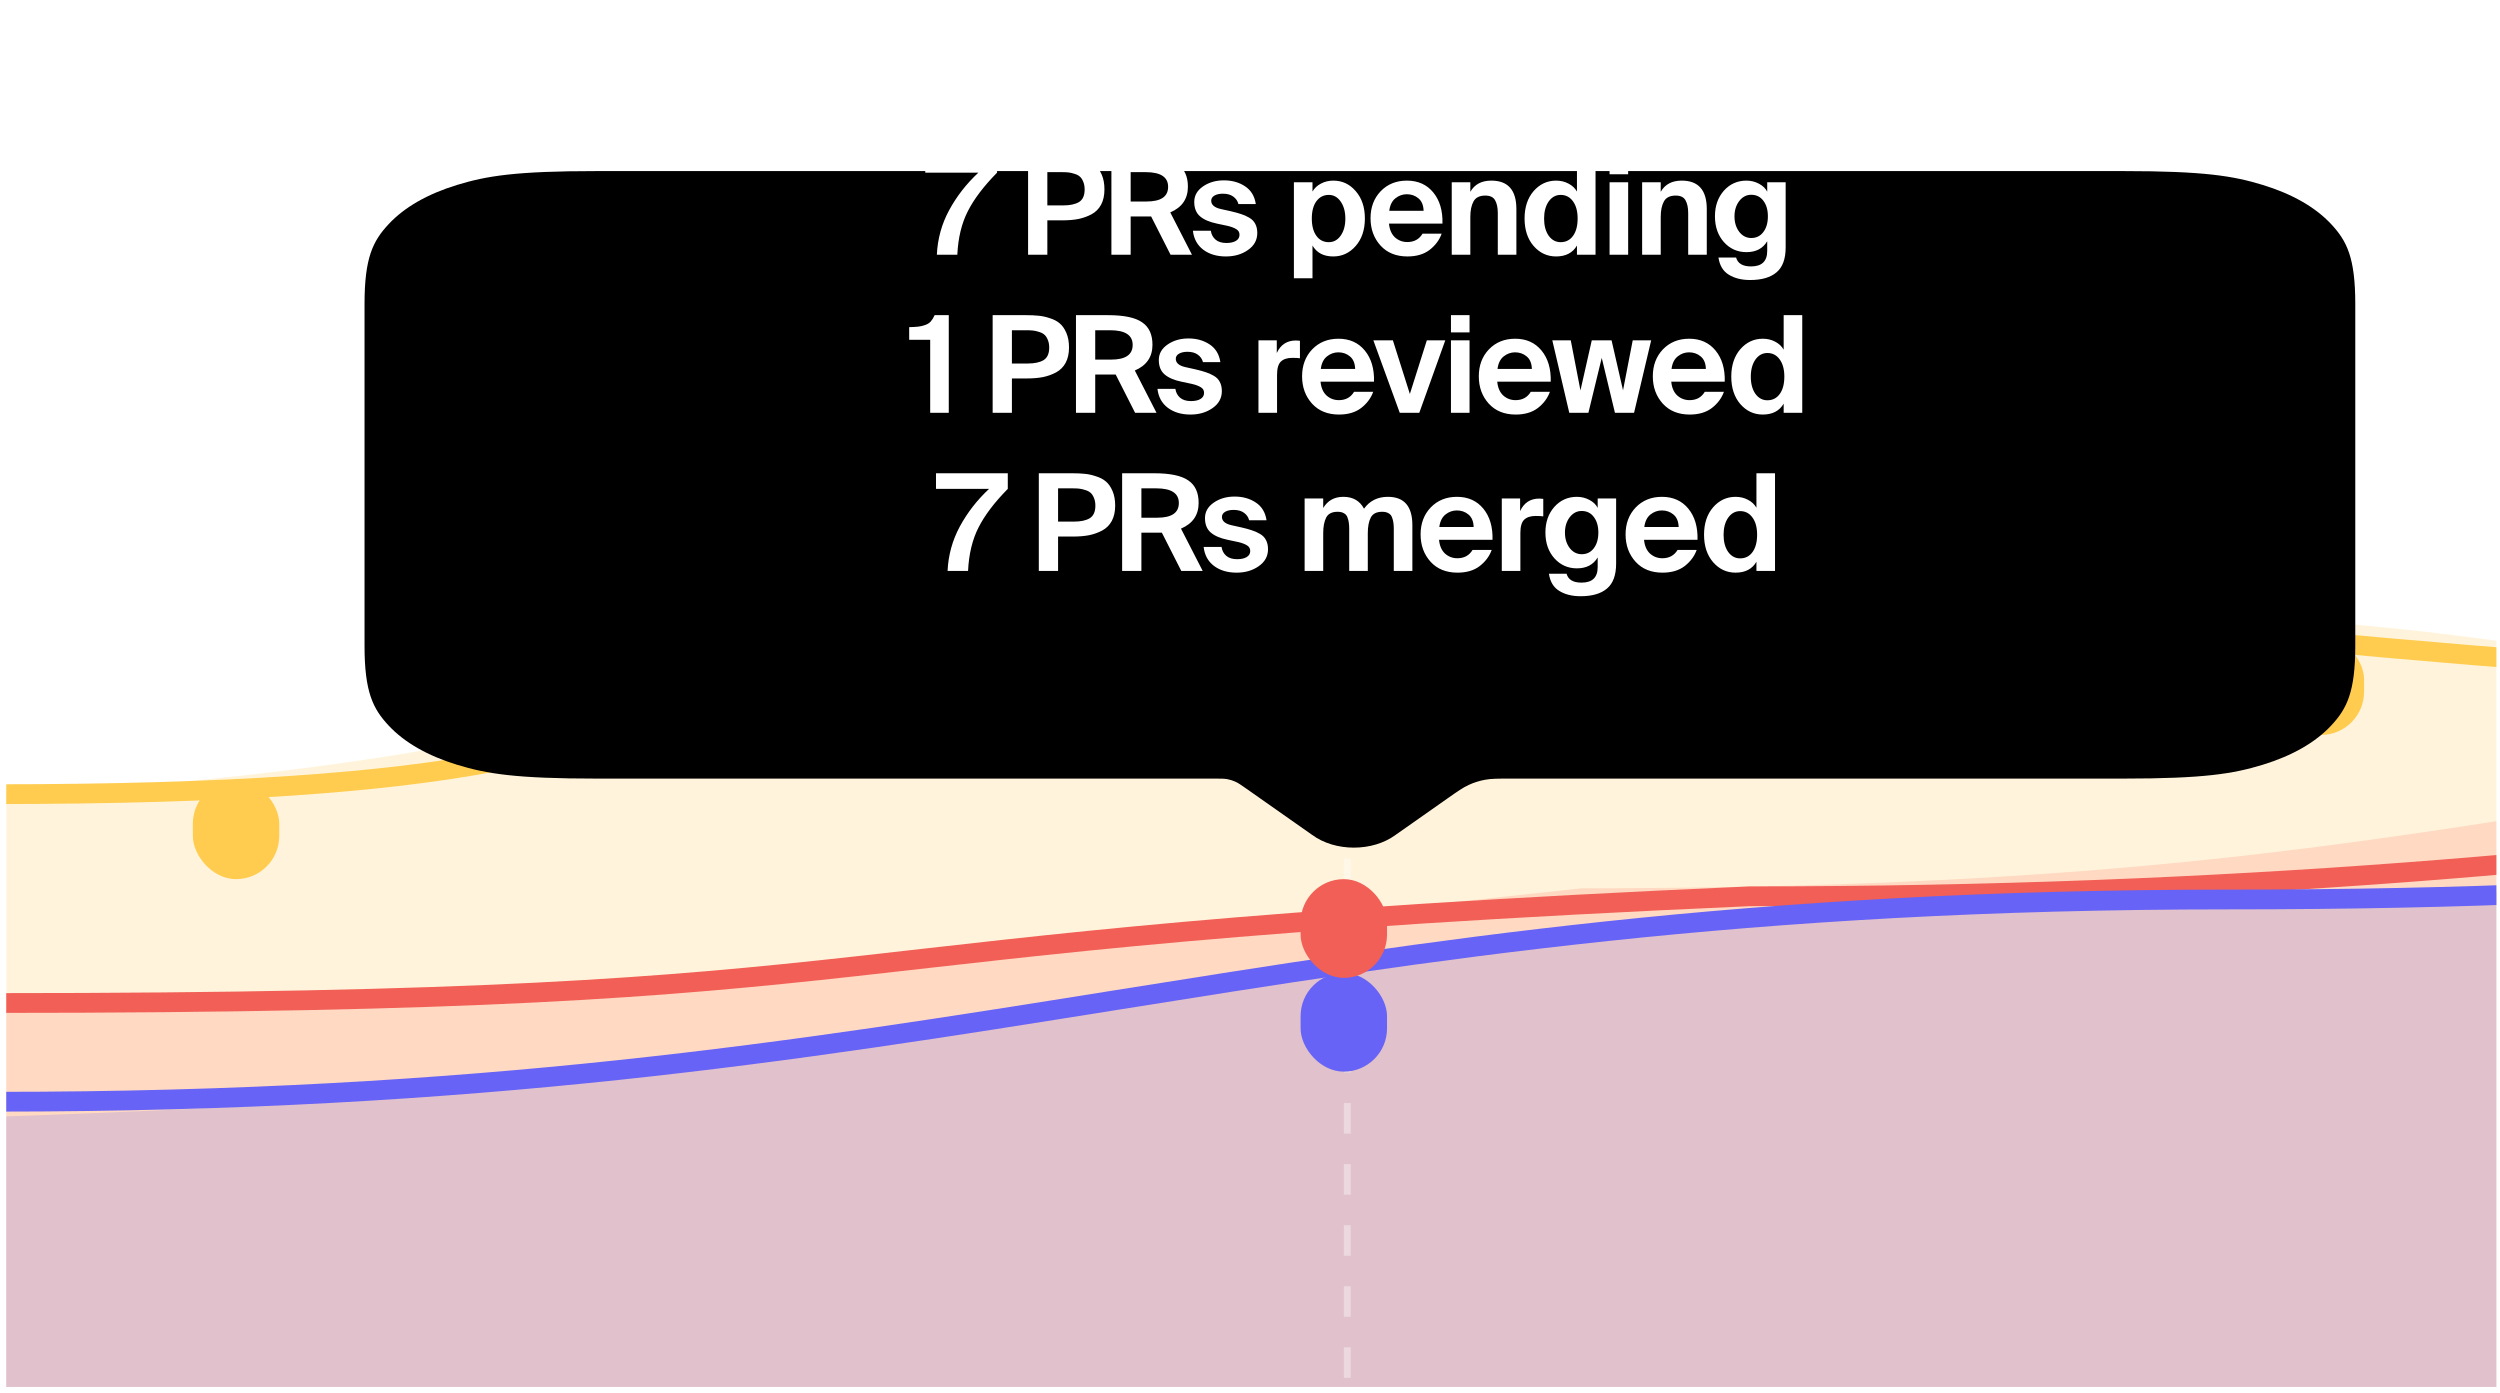
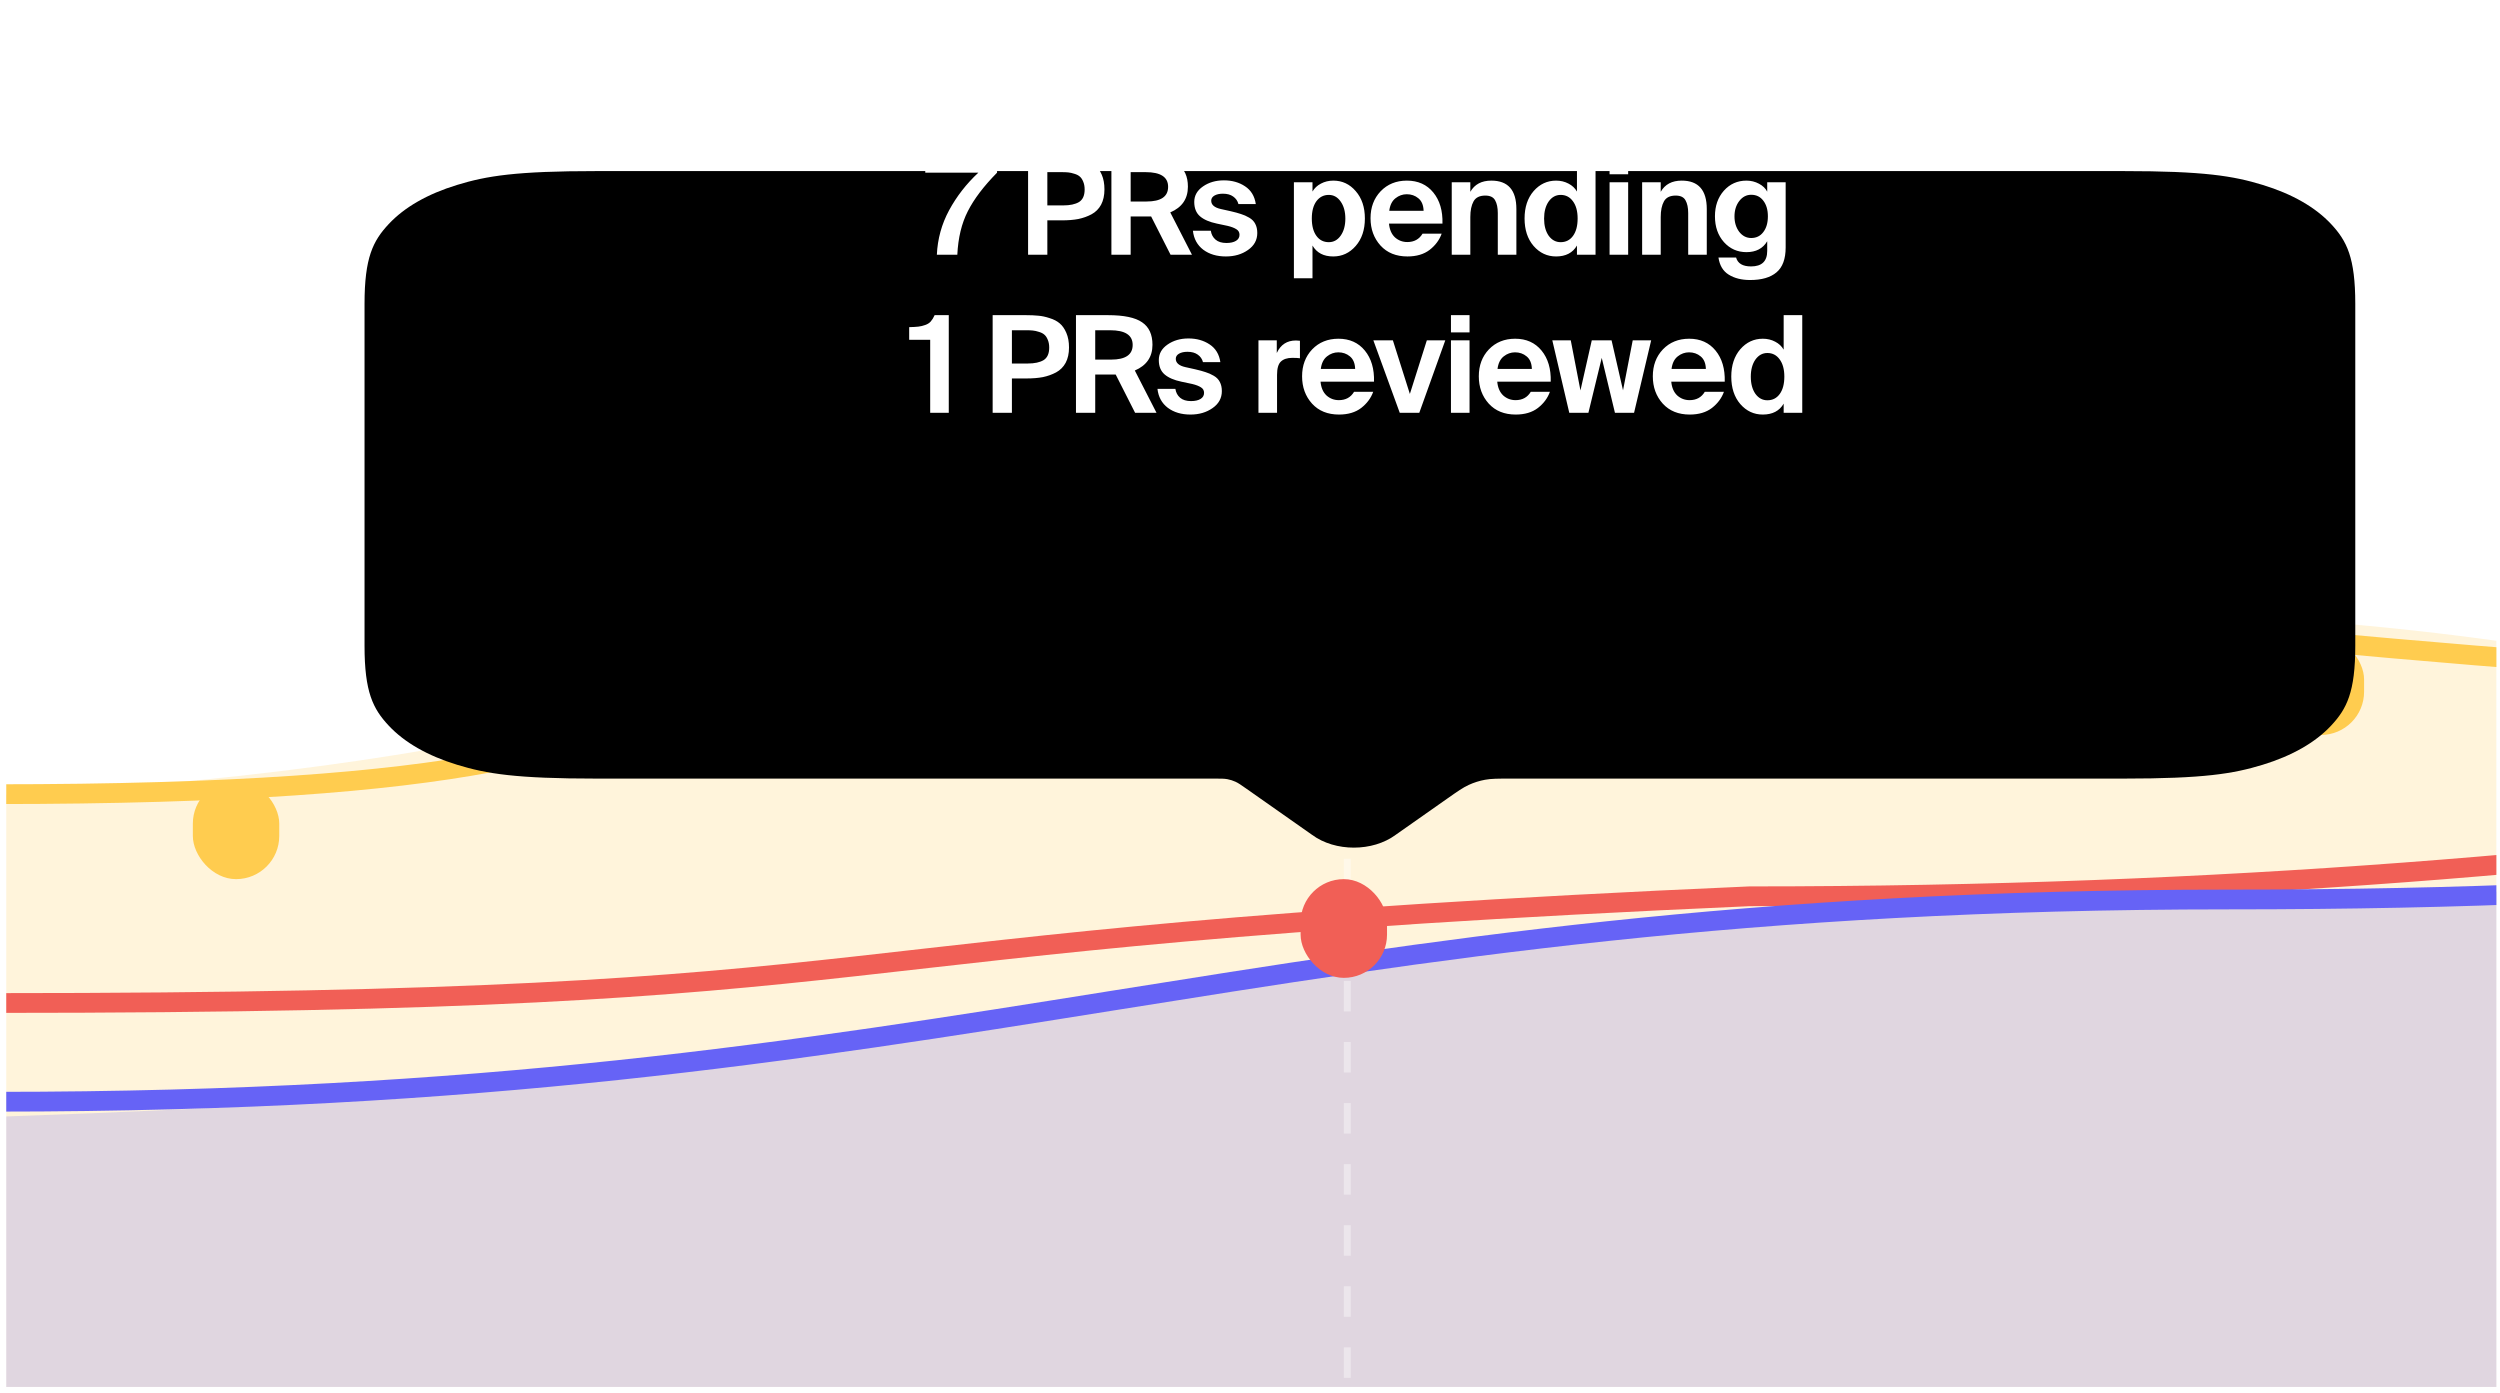
<svg xmlns="http://www.w3.org/2000/svg" width="253" height="141" viewBox="0 0 253 141" fill="none">
  <g clip-path="url(#clip0_41_12857)">
    <path opacity="0.2" fill-rule="evenodd" clip-rule="evenodd" d="M0.633 80.422C110.64 74.443 89.575 39.45 185.391 61.279C283.279 61.279 258.565 74.443 356.453 74.443C454.341 74.443 377.457 29.81 475.345 29.81C573.233 29.81 395.523 103.509 493.412 103.509C591.3 103.509 518.718 66.659 616.606 66.659C714.494 66.659 641.913 29.809 739.801 29.809V140.359H0.633V80.422Z" fill="#FFCC4F" />
    <path d="M-0.566 80.371C97.322 80.371 45.338 60.394 147.805 55.901C242.82 66.21 325.371 76.221 416.061 66.21C513.949 66.21 272.327 14.219 370.215 14.219C468.103 14.219 395.522 106.344 493.41 106.344C591.298 106.344 518.717 69.494 616.605 69.494C714.493 69.494 641.911 32.644 739.799 32.644" stroke="#FFCC4F" stroke-width="2" stroke-linejoin="round" />
-     <path opacity="0.2" fill-rule="evenodd" clip-rule="evenodd" d="M0.633 102.192C96.048 97.354 46.182 102.192 160.069 89.893C257.957 89.893 258.565 74.584 356.453 74.584C454.341 74.584 377.457 29.951 475.345 29.951C573.233 29.951 395.523 103.649 493.412 103.649C591.3 103.649 518.718 66.799 616.606 66.799C714.494 66.799 641.913 29.949 739.801 29.949V140.499H0.633V102.192Z" fill="#FF7262" />
    <path d="M-0.469 101.505C97.419 101.505 74.582 95.198 177.048 90.705C274.936 90.705 327.403 76.27 418.093 66.259C515.981 66.259 272.327 14.359 370.215 14.359C468.103 14.359 395.521 106.484 493.41 106.484C591.298 106.484 518.716 69.634 616.604 69.634C714.492 69.634 641.911 32.784 739.799 32.784" stroke="#F15F56" stroke-width="2" stroke-linejoin="round" />
    <path opacity="0.2" fill-rule="evenodd" clip-rule="evenodd" d="M0.633 112.984C97.909 109.634 87.416 101.352 182.384 92.888C269.092 89.167 257.006 89.917 354.894 89.917C452.782 89.917 377.457 29.951 475.345 29.951C573.233 29.951 395.523 103.649 493.412 103.649C591.3 103.649 518.718 66.799 616.606 66.799C714.494 66.799 641.913 29.949 739.801 29.949V140.499H0.633V112.984Z" fill="#6663F6" />
    <path d="M-0.336 111.495C97.552 111.495 127.663 91.028 225.551 91.028C323.439 91.028 327.404 76.27 418.094 66.259C515.982 66.259 272.328 14.359 370.216 14.359C468.104 14.359 395.523 106.484 493.411 106.484C591.299 106.484 518.717 69.634 616.605 69.634C714.493 69.634 641.912 32.784 739.8 32.784" stroke="#6663F6" stroke-width="2" stroke-linejoin="round" />
    <g filter="url(#filter0_dd_41_12857)">
      <rect x="19.516" y="75.235" width="8.745" height="9.99" rx="4.372" fill="#FFCC4F" />
    </g>
    <g filter="url(#filter1_dd_41_12857)">
      <rect x="230.5" y="60.645" width="8.745" height="9.99" rx="4.372" fill="#FFCC4F" />
    </g>
    <line x1="136.347" y1="74.55" x2="136.347" y2="140.359" stroke="white" stroke-opacity="0.38" stroke-width="0.702" stroke-dasharray="3.09 3.09" />
    <g filter="url(#filter2_dd_41_12857)">
-       <rect x="131.621" y="94.715" width="8.745" height="9.99" rx="4.372" fill="#6663F6" />
-     </g>
+       </g>
    <g filter="url(#filter3_dd_41_12857)">
      <rect x="131.621" y="85.225" width="8.745" height="9.99" rx="4.372" fill="#F15F56" />
    </g>
  </g>
  <g filter="url(#filter4_dd_41_12857)">
    <path fill-rule="evenodd" clip-rule="evenodd" d="M141.238 73.256C138.904 74.98 135.12 74.98 132.785 73.256L126.133 68.583C125.594 68.204 125.324 68.014 125.03 67.88C124.769 67.761 124.494 67.674 124.212 67.621C123.894 67.562 123.565 67.562 122.905 67.562H60.369C52.205 67.562 49.245 67.076 46.26 66.163C43.275 65.249 40.933 63.909 39.337 62.201C37.741 60.494 36.891 58.8 36.891 54.128V19.516C36.891 14.845 37.741 13.151 39.337 11.443C40.933 9.735 43.275 8.395 46.26 7.482C49.245 6.568 52.205 6.082 60.369 6.082H214.876C223.04 6.082 226 6.568 228.985 7.482C231.969 8.395 234.312 9.735 235.908 11.443C237.504 13.151 238.354 14.845 238.354 19.516V54.128C238.354 58.8 237.504 60.494 235.908 62.201C234.312 63.909 231.969 65.249 228.985 66.163C226 67.076 223.04 67.562 214.876 67.562H152.894C151.575 67.562 150.916 67.562 150.28 67.681C149.716 67.785 149.166 67.959 148.644 68.198C148.056 68.466 147.517 68.845 146.438 69.603L141.238 73.256Z" fill="black" />
  </g>
  <path d="M93.637 17.475V15.894H100.902V17.475C99.557 18.838 98.571 20.138 97.945 21.373C97.317 22.6 96.963 24.068 96.881 25.776H94.81C94.882 24.177 95.296 22.677 96.05 21.278C96.813 19.87 97.799 18.602 99.008 17.475H93.637ZM104.042 15.894H107.422C107.895 15.894 108.308 15.912 108.662 15.949C109.017 15.976 109.398 16.058 109.807 16.194C110.225 16.321 110.566 16.498 110.83 16.726C111.093 16.944 111.316 17.262 111.497 17.68C111.679 18.098 111.77 18.593 111.77 19.166C111.77 19.774 111.656 20.292 111.429 20.719C111.202 21.137 110.88 21.46 110.462 21.687C110.053 21.905 109.607 22.064 109.126 22.164C108.644 22.255 108.095 22.3 107.477 22.3H105.991V25.776H104.042V15.894ZM107.463 17.421H105.991V20.787H107.599C108.281 20.787 108.812 20.674 109.194 20.447C109.576 20.21 109.766 19.788 109.766 19.179C109.766 18.87 109.716 18.602 109.617 18.375C109.526 18.148 109.408 17.975 109.262 17.857C109.126 17.739 108.944 17.648 108.717 17.584C108.499 17.512 108.294 17.466 108.104 17.448C107.922 17.43 107.708 17.421 107.463 17.421ZM118.458 25.776L116.495 21.905H116.032H114.423V25.776H112.474V15.894H115.718C117.327 15.894 118.476 16.135 119.167 16.617C119.866 17.089 120.216 17.848 120.216 18.893C120.216 20.12 119.621 20.987 118.431 21.496L120.625 25.776H118.458ZM115.936 17.421H114.423V20.392H116.032C117.486 20.392 118.213 19.897 118.213 18.907C118.213 17.916 117.454 17.421 115.936 17.421ZM127.087 20.651H125.329C125.247 20.333 125.07 20.079 124.797 19.888C124.534 19.697 124.188 19.602 123.761 19.602C123.407 19.602 123.121 19.665 122.902 19.792C122.684 19.92 122.575 20.092 122.575 20.31C122.575 20.728 122.902 21.01 123.557 21.155L124.538 21.373C124.974 21.474 125.324 21.569 125.588 21.66C125.86 21.741 126.137 21.864 126.419 22.028C126.701 22.191 126.905 22.4 127.032 22.655C127.169 22.909 127.237 23.218 127.237 23.582C127.237 24.29 126.923 24.863 126.296 25.299C125.678 25.735 124.933 25.953 124.061 25.953C123.143 25.953 122.38 25.726 121.771 25.272C121.162 24.808 120.813 24.168 120.722 23.35H122.534C122.589 23.722 122.748 24.022 123.012 24.249C123.275 24.477 123.643 24.59 124.116 24.59C124.524 24.59 124.847 24.517 125.083 24.372C125.32 24.227 125.438 24.022 125.438 23.759C125.438 23.513 125.333 23.327 125.124 23.2C124.915 23.064 124.62 22.95 124.238 22.859L123.148 22.628C122.403 22.473 121.835 22.228 121.444 21.892C121.053 21.555 120.858 21.069 120.858 20.433C120.858 19.797 121.153 19.274 121.744 18.866C122.335 18.457 123.039 18.252 123.857 18.252C124.683 18.252 125.397 18.452 125.996 18.852C126.605 19.252 126.969 19.852 127.087 20.651ZM134.473 24.508C134.963 24.508 135.363 24.29 135.672 23.854C135.99 23.409 136.149 22.832 136.149 22.123C136.149 21.414 135.99 20.837 135.672 20.392C135.363 19.947 134.963 19.724 134.473 19.724C133.955 19.724 133.537 19.938 133.219 20.365C132.91 20.792 132.755 21.373 132.755 22.11C132.755 22.855 132.91 23.441 133.219 23.868C133.528 24.295 133.946 24.508 134.473 24.508ZM132.824 28.161H130.943V18.443H132.824V19.384C133.023 19.038 133.31 18.77 133.682 18.579C134.055 18.38 134.473 18.279 134.936 18.279C135.836 18.279 136.59 18.634 137.199 19.343C137.817 20.051 138.126 20.974 138.126 22.11C138.126 23.255 137.817 24.181 137.199 24.89C136.581 25.599 135.822 25.953 134.923 25.953C133.95 25.953 133.251 25.585 132.824 24.849V28.161ZM145.977 22.628H140.566C140.62 23.227 140.82 23.691 141.165 24.018C141.52 24.336 141.938 24.495 142.419 24.495C143.11 24.495 143.623 24.213 143.96 23.65H145.895C145.668 24.286 145.263 24.831 144.682 25.285C144.1 25.731 143.351 25.953 142.433 25.953C141.288 25.953 140.379 25.585 139.707 24.849C139.035 24.104 138.698 23.182 138.698 22.082C138.698 20.983 139.039 20.074 139.721 19.356C140.411 18.638 141.297 18.279 142.378 18.279C143.505 18.279 144.396 18.679 145.05 19.479C145.704 20.279 146.013 21.328 145.977 22.628ZM142.365 19.656C141.947 19.656 141.565 19.792 141.22 20.065C140.875 20.338 140.666 20.76 140.593 21.333H144.069C144.05 20.76 143.873 20.338 143.537 20.065C143.21 19.792 142.819 19.656 142.365 19.656ZM148.797 18.443V19.411C149.224 18.657 149.933 18.279 150.923 18.279C152.613 18.279 153.458 19.238 153.458 21.155V25.776H151.577V21.564C151.577 21.019 151.486 20.587 151.305 20.27C151.132 19.951 150.8 19.792 150.31 19.792C149.737 19.792 149.342 19.988 149.124 20.378C148.906 20.769 148.797 21.296 148.797 21.96V25.776H146.916V18.443H148.797ZM161.469 25.776H159.588V24.849C159.161 25.585 158.456 25.953 157.475 25.953C156.575 25.953 155.817 25.599 155.199 24.89C154.59 24.181 154.286 23.255 154.286 22.11C154.286 20.974 154.59 20.051 155.199 19.343C155.817 18.634 156.575 18.279 157.475 18.279C157.938 18.279 158.356 18.38 158.729 18.579C159.101 18.77 159.388 19.038 159.588 19.384V15.894H161.469V25.776ZM157.938 24.508C158.465 24.508 158.883 24.295 159.192 23.868C159.501 23.441 159.656 22.855 159.656 22.11C159.656 21.373 159.497 20.792 159.179 20.365C158.87 19.938 158.456 19.724 157.938 19.724C157.448 19.724 157.043 19.947 156.725 20.392C156.416 20.837 156.262 21.414 156.262 22.123C156.262 22.832 156.416 23.409 156.725 23.854C157.043 24.29 157.448 24.508 157.938 24.508ZM162.889 18.443H164.77V25.776H162.889V18.443ZM162.889 15.894H164.77V17.639H162.889V15.894ZM168.065 18.443V19.411C168.492 18.657 169.2 18.279 170.191 18.279C171.881 18.279 172.726 19.238 172.726 21.155V25.776H170.845V21.564C170.845 21.019 170.754 20.587 170.572 20.27C170.4 19.951 170.068 19.792 169.577 19.792C169.005 19.792 168.61 19.988 168.392 20.378C168.174 20.769 168.065 21.296 168.065 21.96V25.776H166.184V18.443H168.065ZM177.22 24.086C177.738 24.086 178.147 23.886 178.447 23.486C178.755 23.086 178.91 22.555 178.91 21.892C178.91 21.237 178.755 20.71 178.447 20.31C178.147 19.911 177.738 19.711 177.22 19.711C176.738 19.711 176.334 19.924 176.007 20.351C175.689 20.769 175.53 21.287 175.53 21.905C175.53 22.514 175.689 23.032 176.007 23.459C176.334 23.877 176.738 24.086 177.22 24.086ZM178.842 18.443H180.709V25.04C180.709 26.203 180.4 27.044 179.782 27.561C179.173 28.079 178.283 28.338 177.111 28.338C176.248 28.338 175.525 28.157 174.944 27.793C174.371 27.439 174.026 26.862 173.908 26.062H175.693C175.857 26.662 176.361 26.962 177.206 26.962C178.297 26.962 178.842 26.439 178.842 25.394V24.413C178.406 25.149 177.706 25.517 176.743 25.517C175.834 25.517 175.075 25.181 174.467 24.508C173.858 23.827 173.553 22.955 173.553 21.892C173.553 20.846 173.853 19.983 174.453 19.302C175.062 18.62 175.825 18.279 176.743 18.279C177.197 18.279 177.62 18.384 178.01 18.593C178.401 18.802 178.678 19.07 178.842 19.397V18.443Z" fill="white" />
  <path d="M96.016 41.776H94.135V34.389H92.009V33.107C92.418 33.098 92.731 33.08 92.949 33.053C93.176 33.026 93.404 32.971 93.631 32.889C93.867 32.807 94.053 32.689 94.19 32.535C94.335 32.371 94.467 32.158 94.585 31.894H96.016V41.776ZM100.456 31.894H103.836C104.308 31.894 104.722 31.912 105.076 31.949C105.431 31.976 105.812 32.058 106.221 32.194C106.639 32.321 106.98 32.498 107.243 32.726C107.507 32.944 107.73 33.262 107.911 33.68C108.093 34.098 108.184 34.593 108.184 35.166C108.184 35.774 108.07 36.292 107.843 36.719C107.616 37.137 107.293 37.46 106.875 37.687C106.466 37.905 106.021 38.064 105.54 38.164C105.058 38.255 104.508 38.3 103.89 38.3H102.405V41.776H100.456V31.894ZM103.877 33.421H102.405V36.787H104.013C104.695 36.787 105.226 36.674 105.608 36.447C105.989 36.21 106.18 35.788 106.18 35.179C106.18 34.87 106.13 34.602 106.03 34.375C105.939 34.148 105.821 33.975 105.676 33.857C105.54 33.739 105.358 33.648 105.131 33.584C104.913 33.512 104.708 33.466 104.517 33.448C104.336 33.43 104.122 33.421 103.877 33.421ZM114.872 41.776L112.909 37.905H112.446H110.837V41.776H108.888V31.894H112.132C113.74 31.894 114.89 32.135 115.58 32.617C116.28 33.089 116.63 33.848 116.63 34.893C116.63 36.12 116.035 36.987 114.844 37.496L117.039 41.776H114.872ZM112.35 33.421H110.837V36.392H112.446C113.899 36.392 114.626 35.897 114.626 34.907C114.626 33.916 113.868 33.421 112.35 33.421ZM123.501 36.651H121.742C121.661 36.333 121.483 36.079 121.211 35.888C120.947 35.697 120.602 35.602 120.175 35.602C119.821 35.602 119.534 35.665 119.316 35.792C119.098 35.92 118.989 36.092 118.989 36.31C118.989 36.728 119.316 37.01 119.971 37.155L120.952 37.373C121.388 37.474 121.738 37.569 122.001 37.66C122.274 37.742 122.551 37.864 122.833 38.028C123.115 38.191 123.319 38.4 123.446 38.655C123.582 38.909 123.651 39.218 123.651 39.582C123.651 40.29 123.337 40.863 122.71 41.299C122.092 41.735 121.347 41.953 120.475 41.953C119.557 41.953 118.794 41.726 118.185 41.272C117.576 40.808 117.226 40.168 117.135 39.35H118.948C119.003 39.722 119.162 40.022 119.425 40.249C119.689 40.477 120.057 40.59 120.529 40.59C120.938 40.59 121.261 40.517 121.497 40.372C121.733 40.227 121.851 40.022 121.851 39.759C121.851 39.513 121.747 39.327 121.538 39.2C121.329 39.064 121.034 38.95 120.652 38.859L119.562 38.627C118.817 38.473 118.249 38.228 117.858 37.892C117.467 37.555 117.272 37.069 117.272 36.433C117.272 35.797 117.567 35.275 118.158 34.866C118.748 34.457 119.453 34.252 120.27 34.252C121.097 34.252 121.811 34.452 122.41 34.852C123.019 35.252 123.383 35.852 123.501 36.651ZM131.554 34.484V36.256C131.373 36.229 131.114 36.215 130.778 36.215C130.269 36.215 129.882 36.342 129.619 36.597C129.365 36.842 129.237 37.287 129.237 37.932V41.776H127.356V34.443H129.21V35.724C129.601 34.879 130.246 34.457 131.146 34.457C131.255 34.457 131.391 34.466 131.554 34.484ZM139.05 38.627H133.639C133.693 39.227 133.893 39.691 134.238 40.018C134.593 40.336 135.011 40.495 135.492 40.495C136.183 40.495 136.696 40.213 137.032 39.65H138.968C138.741 40.286 138.336 40.831 137.755 41.285C137.173 41.731 136.424 41.953 135.506 41.953C134.361 41.953 133.452 41.585 132.78 40.849C132.107 40.104 131.771 39.182 131.771 38.082C131.771 36.983 132.112 36.074 132.793 35.356C133.484 34.638 134.37 34.279 135.451 34.279C136.578 34.279 137.469 34.679 138.123 35.479C138.777 36.279 139.086 37.328 139.05 38.627ZM135.438 35.656C135.02 35.656 134.638 35.792 134.293 36.065C133.947 36.338 133.738 36.76 133.666 37.333H137.141C137.123 36.76 136.946 36.338 136.61 36.065C136.283 35.792 135.892 35.656 135.438 35.656ZM140.96 34.443L142.678 39.868L144.395 34.443H146.262L143.632 41.776H141.655L138.984 34.443H140.96ZM146.837 34.443H148.718V41.776H146.837V34.443ZM146.837 31.894H148.718V33.639H146.837V31.894ZM156.933 38.627H151.522C151.577 39.227 151.776 39.691 152.122 40.018C152.476 40.336 152.894 40.495 153.376 40.495C154.066 40.495 154.58 40.213 154.916 39.65H156.851C156.624 40.286 156.22 40.831 155.638 41.285C155.057 41.731 154.307 41.953 153.389 41.953C152.244 41.953 151.336 41.585 150.663 40.849C149.991 40.104 149.655 39.182 149.655 38.082C149.655 36.983 149.995 36.074 150.677 35.356C151.368 34.638 152.254 34.279 153.335 34.279C154.462 34.279 155.352 34.679 156.006 35.479C156.661 36.279 156.97 37.328 156.933 38.627ZM153.321 35.656C152.903 35.656 152.522 35.792 152.176 36.065C151.831 36.338 151.622 36.76 151.549 37.333H155.025C155.007 36.76 154.83 36.338 154.493 36.065C154.166 35.792 153.776 35.656 153.321 35.656ZM159.942 39.513L161.087 34.443H163.091L164.249 39.5L165.231 34.443H167.098L165.367 41.776H163.432L162.096 36.215L160.746 41.776H158.811L157.094 34.443H158.961L159.942 39.513ZM174.544 38.627H169.132C169.187 39.227 169.387 39.691 169.732 40.018C170.087 40.336 170.505 40.495 170.986 40.495C171.677 40.495 172.19 40.213 172.526 39.65H174.462C174.235 40.286 173.83 40.831 173.249 41.285C172.667 41.731 171.918 41.953 171 41.953C169.855 41.953 168.946 41.585 168.274 40.849C167.601 40.104 167.265 39.182 167.265 38.082C167.265 36.983 167.606 36.074 168.287 35.356C168.978 34.638 169.864 34.279 170.945 34.279C172.072 34.279 172.962 34.679 173.617 35.479C174.271 36.279 174.58 37.328 174.544 38.627ZM170.932 35.656C170.514 35.656 170.132 35.792 169.787 36.065C169.441 36.338 169.232 36.76 169.16 37.333H172.635C172.617 36.76 172.44 36.338 172.104 36.065C171.777 35.792 171.386 35.656 170.932 35.656ZM182.388 41.776H180.507V40.849C180.08 41.585 179.376 41.953 178.395 41.953C177.495 41.953 176.736 41.599 176.118 40.89C175.51 40.181 175.205 39.255 175.205 38.109C175.205 36.974 175.51 36.051 176.118 35.343C176.736 34.634 177.495 34.279 178.395 34.279C178.858 34.279 179.276 34.38 179.649 34.579C180.021 34.77 180.307 35.038 180.507 35.383V31.894H182.388V41.776ZM178.858 40.508C179.385 40.508 179.803 40.295 180.112 39.868C180.421 39.441 180.575 38.855 180.575 38.109C180.575 37.373 180.416 36.792 180.098 36.365C179.789 35.938 179.376 35.724 178.858 35.724C178.367 35.724 177.963 35.947 177.645 36.392C177.336 36.837 177.181 37.414 177.181 38.123C177.181 38.832 177.336 39.409 177.645 39.854C177.963 40.29 178.367 40.508 178.858 40.508Z" fill="white" />
-   <path d="M94.723 49.475V47.894H101.988V49.475C100.643 50.838 99.657 52.138 99.03 53.373C98.403 54.6 98.049 56.068 97.967 57.776H95.895C95.968 56.177 96.382 54.677 97.136 53.278C97.899 51.87 98.885 50.602 100.093 49.475H94.723ZM105.128 47.894H108.508C108.98 47.894 109.394 47.912 109.748 47.949C110.103 47.976 110.484 48.058 110.893 48.194C111.311 48.321 111.652 48.498 111.915 48.726C112.179 48.944 112.402 49.262 112.583 49.68C112.765 50.098 112.856 50.593 112.856 51.166C112.856 51.774 112.742 52.292 112.515 52.719C112.288 53.137 111.965 53.46 111.547 53.687C111.139 53.905 110.693 54.064 110.212 54.164C109.73 54.255 109.18 54.3 108.562 54.3H107.077V57.776H105.128V47.894ZM108.549 49.421H107.077V52.787H108.685C109.367 52.787 109.898 52.674 110.28 52.447C110.661 52.21 110.852 51.788 110.852 51.179C110.852 50.87 110.802 50.602 110.702 50.375C110.611 50.148 110.493 49.975 110.348 49.857C110.212 49.739 110.03 49.648 109.803 49.584C109.585 49.512 109.38 49.466 109.189 49.448C109.008 49.43 108.794 49.421 108.549 49.421ZM119.544 57.776L117.581 53.905H117.118H115.509V57.776H113.56V47.894H116.804C118.412 47.894 119.562 48.135 120.253 48.617C120.952 49.089 121.302 49.848 121.302 50.893C121.302 52.12 120.707 52.987 119.516 53.496L121.711 57.776H119.544ZM117.022 49.421H115.509V52.392H117.118C118.571 52.392 119.298 51.897 119.298 50.907C119.298 49.916 118.54 49.421 117.022 49.421ZM128.173 52.651H126.414C126.333 52.333 126.155 52.079 125.883 51.888C125.619 51.697 125.274 51.602 124.847 51.602C124.493 51.602 124.206 51.665 123.988 51.792C123.77 51.92 123.661 52.092 123.661 52.31C123.661 52.728 123.988 53.01 124.643 53.155L125.624 53.373C126.06 53.474 126.41 53.569 126.673 53.66C126.946 53.742 127.223 53.864 127.505 54.028C127.787 54.191 127.991 54.4 128.118 54.655C128.254 54.909 128.323 55.218 128.323 55.582C128.323 56.29 128.009 56.863 127.382 57.299C126.764 57.735 126.019 57.953 125.147 57.953C124.229 57.953 123.466 57.726 122.857 57.272C122.248 56.808 121.898 56.168 121.808 55.35H123.62C123.675 55.722 123.834 56.022 124.097 56.249C124.361 56.477 124.729 56.59 125.201 56.59C125.61 56.59 125.933 56.517 126.169 56.372C126.405 56.227 126.523 56.022 126.523 55.759C126.523 55.513 126.419 55.327 126.21 55.2C126.001 55.064 125.706 54.95 125.324 54.859L124.234 54.627C123.489 54.473 122.921 54.228 122.53 53.892C122.139 53.555 121.944 53.069 121.944 52.433C121.944 51.797 122.239 51.275 122.83 50.866C123.42 50.457 124.125 50.252 124.942 50.252C125.769 50.252 126.483 50.452 127.082 50.852C127.691 51.252 128.055 51.852 128.173 52.651ZM141.051 57.776V53.51C141.051 53.264 141.038 53.06 141.011 52.897C140.992 52.724 140.947 52.547 140.874 52.365C140.811 52.174 140.693 52.033 140.52 51.942C140.356 51.842 140.143 51.792 139.879 51.792C139.307 51.792 138.921 51.988 138.721 52.379C138.521 52.769 138.421 53.296 138.421 53.96V57.776H136.54V53.51C136.54 53.264 136.526 53.06 136.499 52.897C136.481 52.724 136.435 52.547 136.363 52.365C136.299 52.174 136.181 52.033 136.008 51.942C135.845 51.842 135.631 51.792 135.368 51.792C134.795 51.792 134.409 51.988 134.209 52.379C134.009 52.769 133.909 53.296 133.909 53.96V57.776H132.028V50.443H133.909V51.411C134.355 50.657 135.036 50.279 135.954 50.279C136.917 50.279 137.612 50.679 138.039 51.479C138.612 50.679 139.416 50.279 140.452 50.279C142.106 50.279 142.932 51.238 142.932 53.155V57.776H141.051ZM151.042 54.627H145.631C145.686 55.227 145.886 55.691 146.231 56.018C146.585 56.336 147.003 56.495 147.485 56.495C148.176 56.495 148.689 56.213 149.025 55.65H150.961C150.734 56.286 150.329 56.831 149.748 57.285C149.166 57.731 148.416 57.953 147.499 57.953C146.354 57.953 145.445 57.585 144.773 56.849C144.1 56.104 143.764 55.182 143.764 54.082C143.764 52.983 144.105 52.074 144.786 51.356C145.477 50.638 146.363 50.279 147.444 50.279C148.571 50.279 149.461 50.679 150.116 51.479C150.77 52.279 151.079 53.328 151.042 54.627ZM147.431 51.656C147.013 51.656 146.631 51.792 146.286 52.065C145.94 52.338 145.731 52.76 145.659 53.333H149.134C149.116 52.76 148.939 52.338 148.603 52.065C148.276 51.792 147.885 51.656 147.431 51.656ZM156.179 50.484V52.256C155.998 52.229 155.739 52.215 155.403 52.215C154.894 52.215 154.508 52.342 154.244 52.597C153.99 52.842 153.862 53.287 153.862 53.932V57.776H151.981V50.443H153.835V51.724C154.226 50.879 154.871 50.457 155.771 50.457C155.88 50.457 156.016 50.466 156.179 50.484ZM160.063 56.086C160.581 56.086 160.99 55.886 161.289 55.486C161.598 55.086 161.753 54.555 161.753 53.892C161.753 53.237 161.598 52.71 161.289 52.31C160.99 51.911 160.581 51.711 160.063 51.711C159.581 51.711 159.177 51.924 158.85 52.351C158.532 52.769 158.373 53.287 158.373 53.905C158.373 54.514 158.532 55.032 158.85 55.459C159.177 55.877 159.581 56.086 160.063 56.086ZM161.685 50.443H163.552V57.04C163.552 58.203 163.243 59.044 162.625 59.562C162.016 60.08 161.126 60.338 159.954 60.338C159.09 60.338 158.368 60.157 157.787 59.793C157.214 59.439 156.869 58.862 156.751 58.062H158.536C158.7 58.662 159.204 58.962 160.049 58.962C161.14 58.962 161.685 58.439 161.685 57.394V56.413C161.249 57.149 160.549 57.517 159.586 57.517C158.677 57.517 157.918 57.181 157.31 56.508C156.701 55.827 156.396 54.955 156.396 53.892C156.396 52.846 156.696 51.983 157.296 51.302C157.905 50.62 158.668 50.279 159.586 50.279C160.04 50.279 160.463 50.384 160.853 50.593C161.244 50.802 161.521 51.07 161.685 51.397V50.443ZM171.788 54.627H166.377C166.431 55.227 166.631 55.691 166.976 56.018C167.331 56.336 167.749 56.495 168.23 56.495C168.921 56.495 169.434 56.213 169.771 55.65H171.706C171.479 56.286 171.074 56.831 170.493 57.285C169.911 57.731 169.162 57.953 168.244 57.953C167.099 57.953 166.19 57.585 165.518 56.849C164.846 56.104 164.509 55.182 164.509 54.082C164.509 52.983 164.85 52.074 165.532 51.356C166.222 50.638 167.108 50.279 168.189 50.279C169.316 50.279 170.207 50.679 170.861 51.479C171.515 52.279 171.824 53.328 171.788 54.627ZM168.176 51.656C167.758 51.656 167.376 51.792 167.031 52.065C166.686 52.338 166.477 52.76 166.404 53.333H169.88C169.861 52.76 169.684 52.338 169.348 52.065C169.021 51.792 168.63 51.656 168.176 51.656ZM179.632 57.776H177.751V56.849C177.324 57.585 176.62 57.953 175.639 57.953C174.739 57.953 173.98 57.599 173.363 56.89C172.754 56.181 172.449 55.255 172.449 54.109C172.449 52.974 172.754 52.051 173.363 51.343C173.98 50.634 174.739 50.279 175.639 50.279C176.102 50.279 176.52 50.38 176.893 50.579C177.265 50.77 177.552 51.038 177.751 51.383V47.894H179.632V57.776ZM176.102 56.508C176.629 56.508 177.047 56.295 177.356 55.868C177.665 55.441 177.82 54.855 177.82 54.109C177.82 53.373 177.661 52.792 177.343 52.365C177.034 51.938 176.62 51.724 176.102 51.724C175.611 51.724 175.207 51.947 174.889 52.392C174.58 52.837 174.426 53.414 174.426 54.123C174.426 54.832 174.58 55.409 174.889 55.854C175.207 56.29 175.611 56.508 176.102 56.508Z" fill="white" />
  <defs>
    <filter id="filter0_dd_41_12857" x="15.772" y="73.363" width="16.234" height="17.477" filterUnits="userSpaceOnUse" color-interpolation-filters="sRGB">
      <feFlood flood-opacity="0" result="BackgroundImageFix" />
      <feColorMatrix in="SourceAlpha" type="matrix" values="0 0 0 0 0 0 0 0 0 0 0 0 0 0 0 0 0 0 127 0" result="hardAlpha" />
      <feOffset dy="1.872" />
      <feGaussianBlur stdDeviation="1.872" />
      <feColorMatrix type="matrix" values="0 0 0 0 0.196 0 0 0 0 0.196 0 0 0 0 0.279 0 0 0 0.06 0" />
      <feBlend mode="multiply" in2="BackgroundImageFix" result="effect1_dropShadow_41_12857" />
      <feColorMatrix in="SourceAlpha" type="matrix" values="0 0 0 0 0 0 0 0 0 0 0 0 0 0 0 0 0 0 127 0" result="hardAlpha" />
      <feOffset dy="1.872" />
      <feGaussianBlur stdDeviation="0.936" />
      <feColorMatrix type="matrix" values="0 0 0 0 0.196 0 0 0 0 0.196 0 0 0 0 0.279 0 0 0 0.06 0" />
      <feBlend mode="multiply" in2="effect1_dropShadow_41_12857" result="effect2_dropShadow_41_12857" />
      <feBlend mode="normal" in="SourceGraphic" in2="effect2_dropShadow_41_12857" result="shape" />
    </filter>
    <filter id="filter1_dd_41_12857" x="226.756" y="58.773" width="16.234" height="17.477" filterUnits="userSpaceOnUse" color-interpolation-filters="sRGB">
      <feFlood flood-opacity="0" result="BackgroundImageFix" />
      <feColorMatrix in="SourceAlpha" type="matrix" values="0 0 0 0 0 0 0 0 0 0 0 0 0 0 0 0 0 0 127 0" result="hardAlpha" />
      <feOffset dy="1.872" />
      <feGaussianBlur stdDeviation="1.872" />
      <feColorMatrix type="matrix" values="0 0 0 0 0.196 0 0 0 0 0.196 0 0 0 0 0.279 0 0 0 0.06 0" />
      <feBlend mode="multiply" in2="BackgroundImageFix" result="effect1_dropShadow_41_12857" />
      <feColorMatrix in="SourceAlpha" type="matrix" values="0 0 0 0 0 0 0 0 0 0 0 0 0 0 0 0 0 0 127 0" result="hardAlpha" />
      <feOffset dy="1.872" />
      <feGaussianBlur stdDeviation="0.936" />
      <feColorMatrix type="matrix" values="0 0 0 0 0.196 0 0 0 0 0.196 0 0 0 0 0.279 0 0 0 0.06 0" />
      <feBlend mode="multiply" in2="effect1_dropShadow_41_12857" result="effect2_dropShadow_41_12857" />
      <feBlend mode="normal" in="SourceGraphic" in2="effect2_dropShadow_41_12857" result="shape" />
    </filter>
    <filter id="filter2_dd_41_12857" x="127.877" y="92.843" width="16.234" height="17.477" filterUnits="userSpaceOnUse" color-interpolation-filters="sRGB">
      <feFlood flood-opacity="0" result="BackgroundImageFix" />
      <feColorMatrix in="SourceAlpha" type="matrix" values="0 0 0 0 0 0 0 0 0 0 0 0 0 0 0 0 0 0 127 0" result="hardAlpha" />
      <feOffset dy="1.872" />
      <feGaussianBlur stdDeviation="1.872" />
      <feColorMatrix type="matrix" values="0 0 0 0 0.196 0 0 0 0 0.196 0 0 0 0 0.279 0 0 0 0.06 0" />
      <feBlend mode="multiply" in2="BackgroundImageFix" result="effect1_dropShadow_41_12857" />
      <feColorMatrix in="SourceAlpha" type="matrix" values="0 0 0 0 0 0 0 0 0 0 0 0 0 0 0 0 0 0 127 0" result="hardAlpha" />
      <feOffset dy="1.872" />
      <feGaussianBlur stdDeviation="0.936" />
      <feColorMatrix type="matrix" values="0 0 0 0 0.196 0 0 0 0 0.196 0 0 0 0 0.279 0 0 0 0.06 0" />
      <feBlend mode="multiply" in2="effect1_dropShadow_41_12857" result="effect2_dropShadow_41_12857" />
      <feBlend mode="normal" in="SourceGraphic" in2="effect2_dropShadow_41_12857" result="shape" />
    </filter>
    <filter id="filter3_dd_41_12857" x="127.877" y="83.353" width="16.234" height="17.477" filterUnits="userSpaceOnUse" color-interpolation-filters="sRGB">
      <feFlood flood-opacity="0" result="BackgroundImageFix" />
      <feColorMatrix in="SourceAlpha" type="matrix" values="0 0 0 0 0 0 0 0 0 0 0 0 0 0 0 0 0 0 127 0" result="hardAlpha" />
      <feOffset dy="1.872" />
      <feGaussianBlur stdDeviation="1.872" />
      <feColorMatrix type="matrix" values="0 0 0 0 0.196 0 0 0 0 0.196 0 0 0 0 0.279 0 0 0 0.06 0" />
      <feBlend mode="multiply" in2="BackgroundImageFix" result="effect1_dropShadow_41_12857" />
      <feColorMatrix in="SourceAlpha" type="matrix" values="0 0 0 0 0 0 0 0 0 0 0 0 0 0 0 0 0 0 127 0" result="hardAlpha" />
      <feOffset dy="1.872" />
      <feGaussianBlur stdDeviation="0.936" />
      <feColorMatrix type="matrix" values="0 0 0 0 0.196 0 0 0 0 0.196 0 0 0 0 0.279 0 0 0 0.06 0" />
      <feBlend mode="multiply" in2="effect1_dropShadow_41_12857" result="effect2_dropShadow_41_12857" />
      <feBlend mode="normal" in="SourceGraphic" in2="effect2_dropShadow_41_12857" result="shape" />
    </filter>
    <filter id="filter4_dd_41_12857" x="25.659" y="0.466" width="223.928" height="90.93" filterUnits="userSpaceOnUse" color-interpolation-filters="sRGB">
      <feFlood flood-opacity="0" result="BackgroundImageFix" />
      <feColorMatrix in="SourceAlpha" type="matrix" values="0 0 0 0 0 0 0 0 0 0 0 0 0 0 0 0 0 0 127 0" result="hardAlpha" />
      <feOffset dy="5.616" />
      <feGaussianBlur stdDeviation="5.616" />
      <feColorMatrix type="matrix" values="0 0 0 0 0.196 0 0 0 0 0.196 0 0 0 0 0.279 0 0 0 0.06 0" />
      <feBlend mode="multiply" in2="BackgroundImageFix" result="effect1_dropShadow_41_12857" />
      <feColorMatrix in="SourceAlpha" type="matrix" values="0 0 0 0 0 0 0 0 0 0 0 0 0 0 0 0 0 0 127 0" result="hardAlpha" />
      <feOffset dy="5.616" />
      <feGaussianBlur stdDeviation="2.808" />
      <feColorMatrix type="matrix" values="0 0 0 0 0.196 0 0 0 0 0.196 0 0 0 0 0.279 0 0 0 0.08 0" />
      <feBlend mode="multiply" in2="effect1_dropShadow_41_12857" result="effect2_dropShadow_41_12857" />
      <feBlend mode="normal" in="SourceGraphic" in2="effect2_dropShadow_41_12857" result="shape" />
    </filter>
    <clipPath id="clip0_41_12857">
      <rect width="252" height="126" fill="white" transform="translate(0.633 14.359)" />
    </clipPath>
  </defs>
</svg>